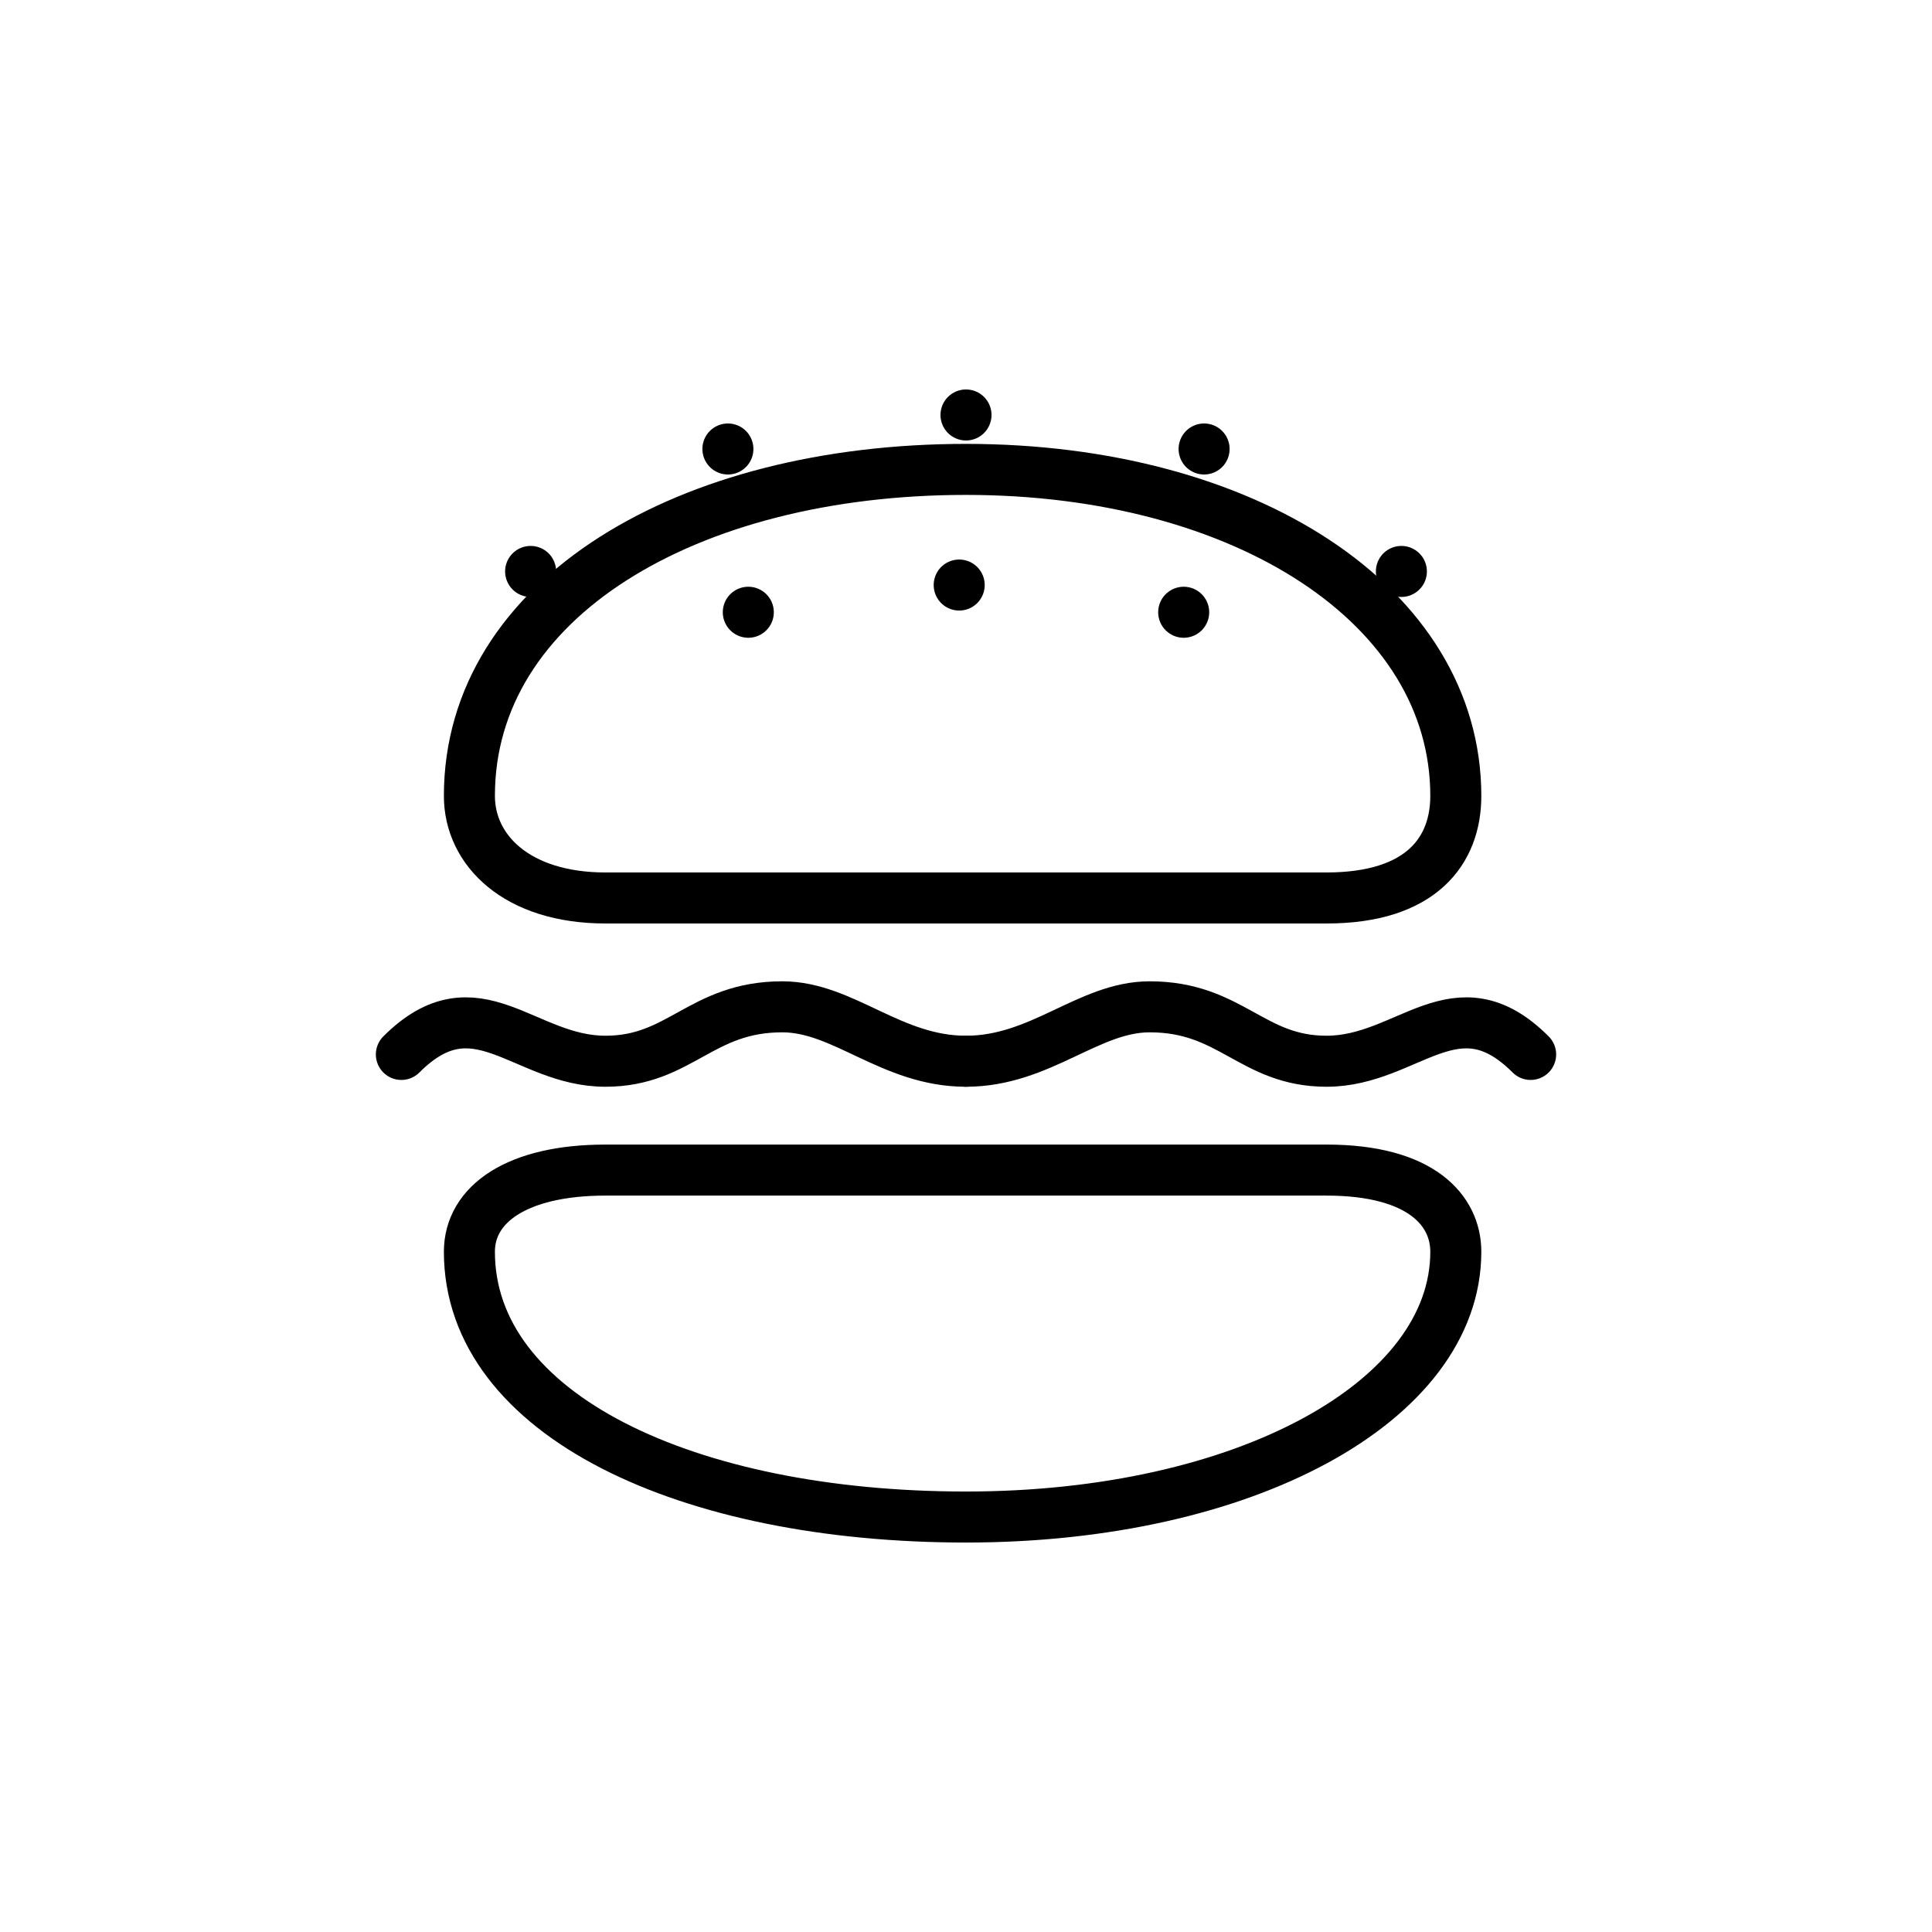
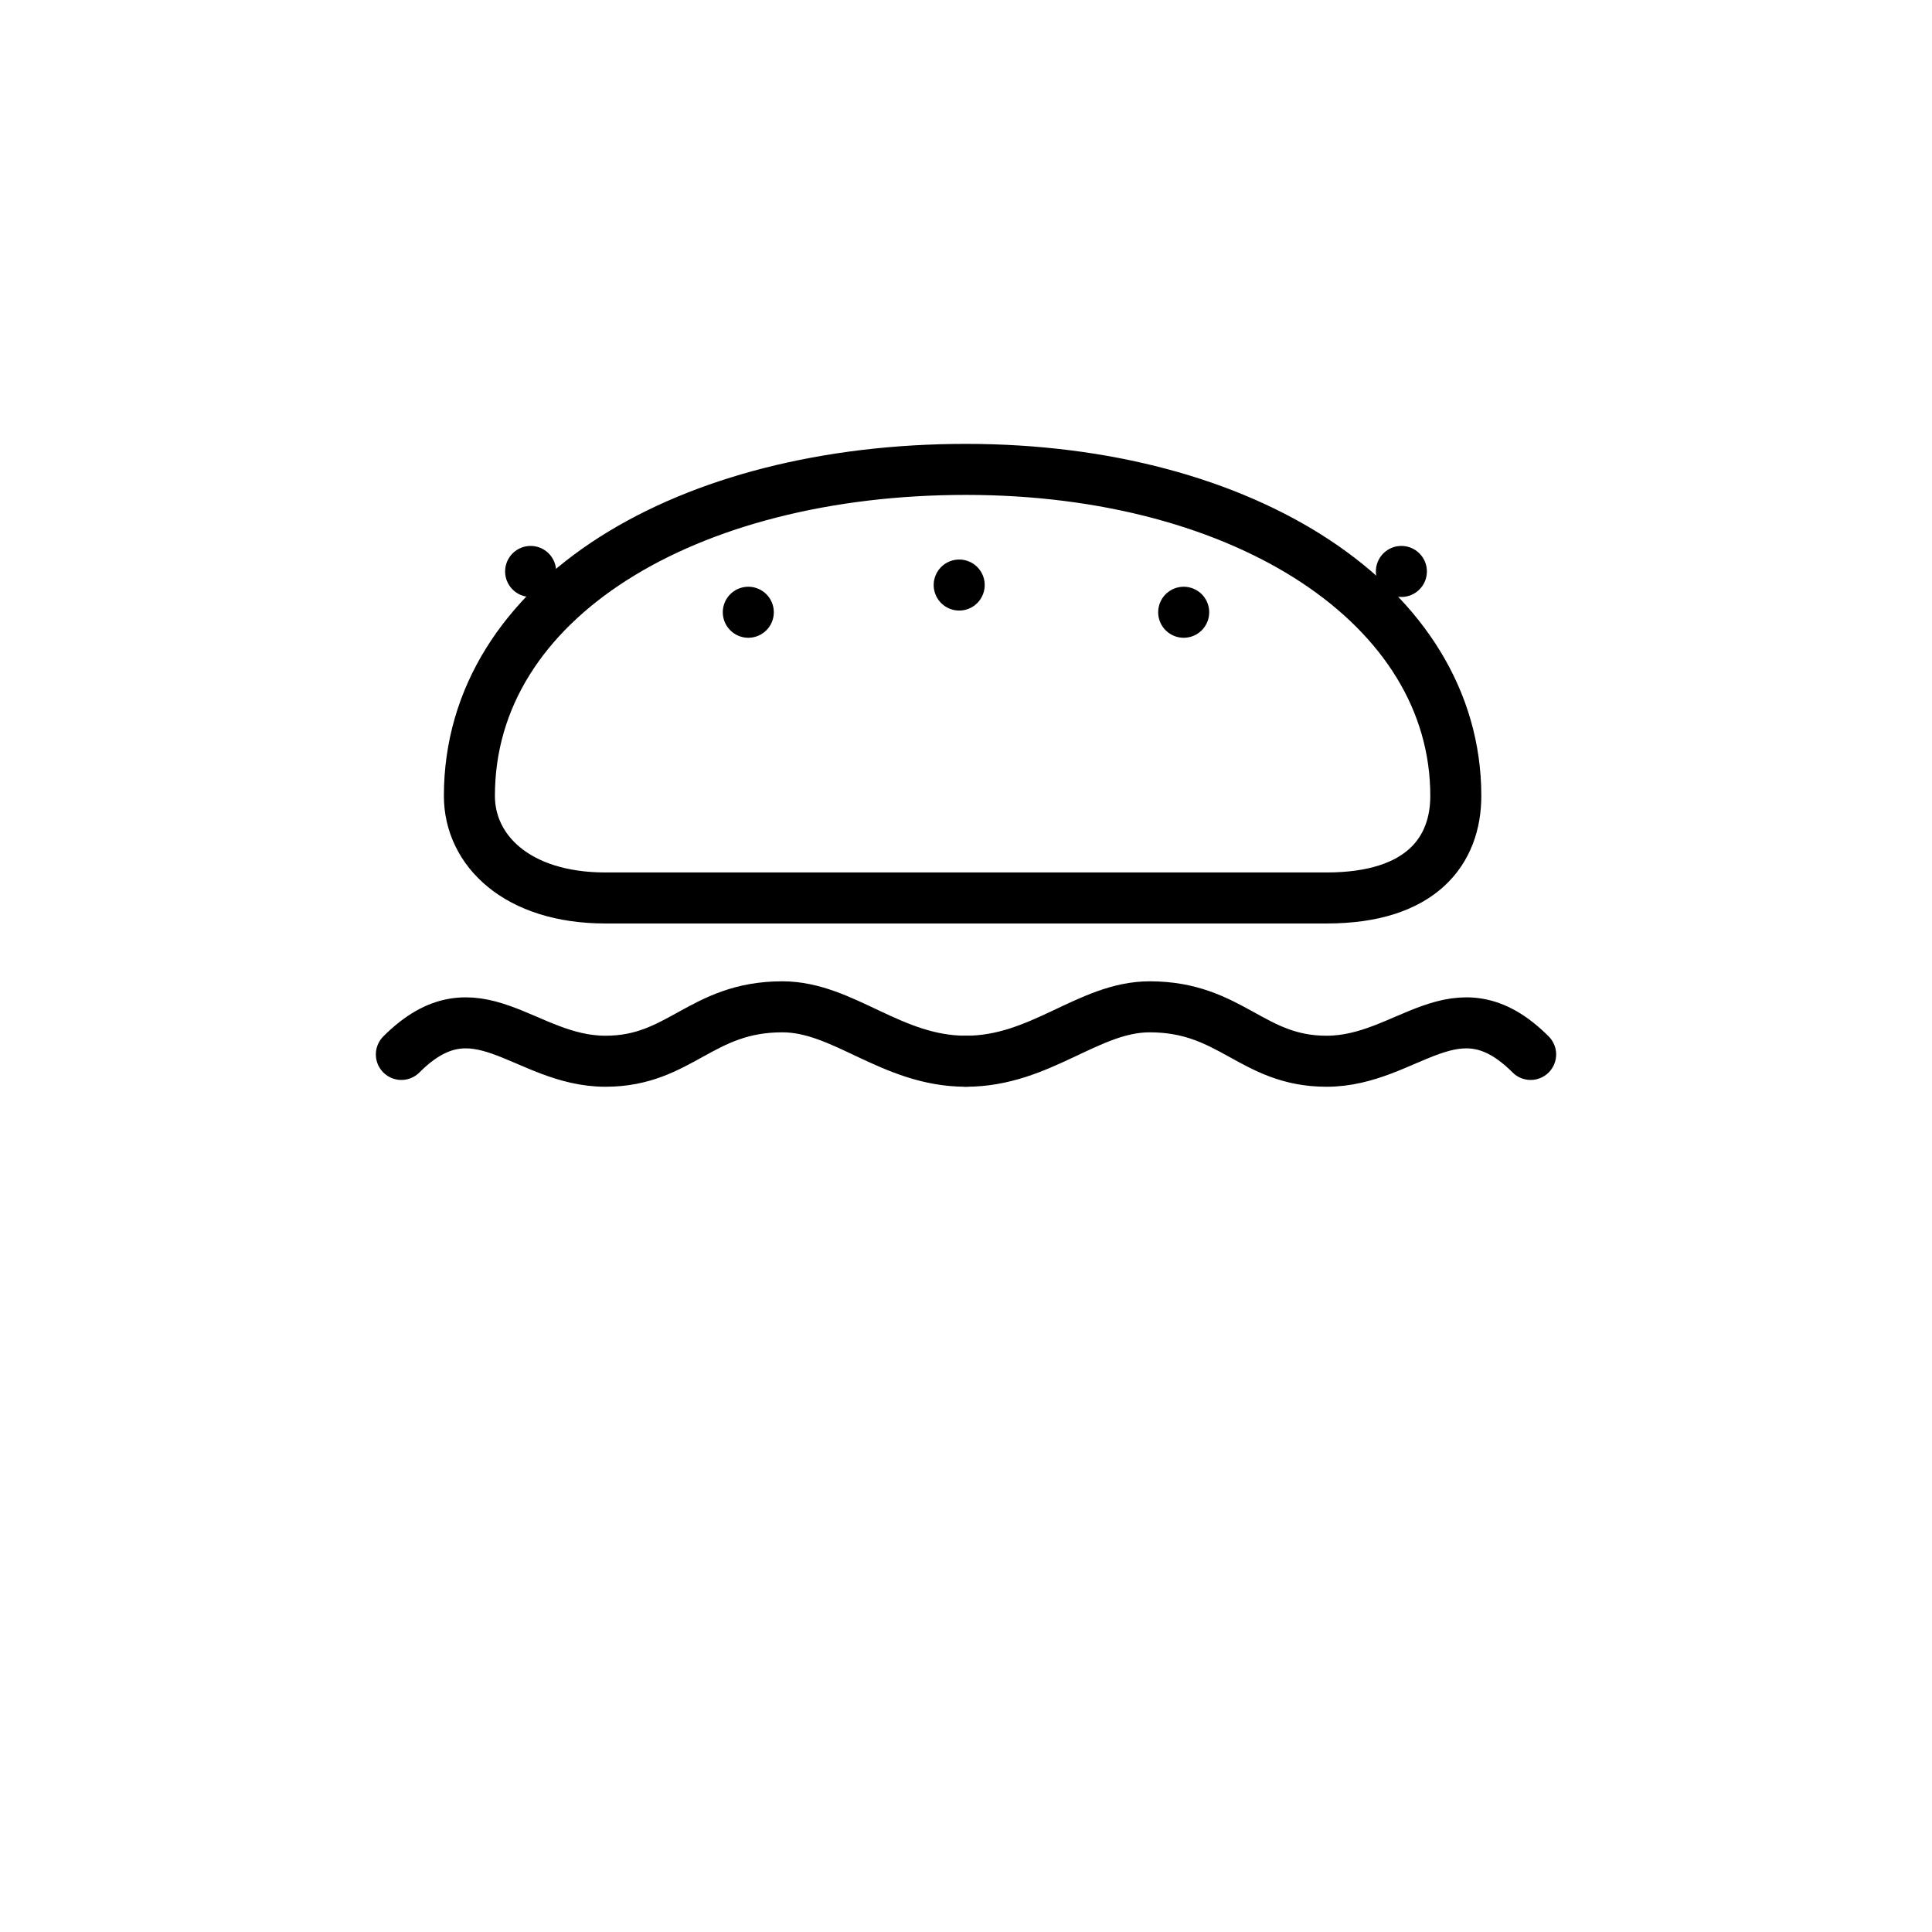
<svg xmlns="http://www.w3.org/2000/svg" version="1.1" id="Calque_1" x="0px" y="0px" viewBox="0 0 28.4 28.4" style="enable-background:new 0 0 28.4 28.4;" xml:space="preserve">
  <style type="text/css">
	.st0{fill:none;stroke:#000000;stroke-width:0.75;stroke-linecap:round;stroke-linejoin:round;stroke-miterlimit:10;}
</style>
  <g>
    <g>
      <path class="st0" d="M21.4,11.7c0,0.8-0.5,1.5-1.9,1.5c-1.8,0-8.7,0-10.6,0c-1.3,0-2-0.7-2-1.5c0-2.9,3.2-4.8,7.3-4.8    S21.4,8.9,21.4,11.7z" />
    </g>
    <g>
-       <path class="st0" d="M21.4,18.4c0-0.6-0.5-1.2-1.9-1.2c-1.8,0-8.7,0-10.6,0c-1.3,0-2,0.5-2,1.2c0,2.4,3.2,3.9,7.3,3.9    S21.4,20.6,21.4,18.4z" />
-     </g>
+       </g>
    <g>
      <path class="st0" d="M14.2,15.6c1.1,0,1.8-0.8,2.7-0.8c1.2,0,1.5,0.8,2.6,0.8c1.2,0,1.9-1.2,3-0.1" />
    </g>
    <g>
      <path class="st0" d="M14.2,15.6c-1.1,0-1.8-0.8-2.7-0.8c-1.2,0-1.5,0.8-2.6,0.8c-1.2,0-1.9-1.2-3-0.1" />
    </g>
    <line class="st0" x1="14.1" y1="8.6" x2="14.1" y2="8.6" />
-     <line class="st0" x1="14.2" y1="6.1" x2="14.2" y2="6.1" />
-     <line class="st0" x1="10.7" y1="6.6" x2="10.7" y2="6.6" />
    <line class="st0" x1="11" y1="9" x2="11" y2="9" />
    <line class="st0" x1="7.8" y1="8.4" x2="7.8" y2="8.4" />
-     <line class="st0" x1="17.7" y1="6.6" x2="17.7" y2="6.6" />
    <line class="st0" x1="17.4" y1="9" x2="17.4" y2="9" />
    <line class="st0" x1="20.6" y1="8.4" x2="20.6" y2="8.4" />
  </g>
</svg>